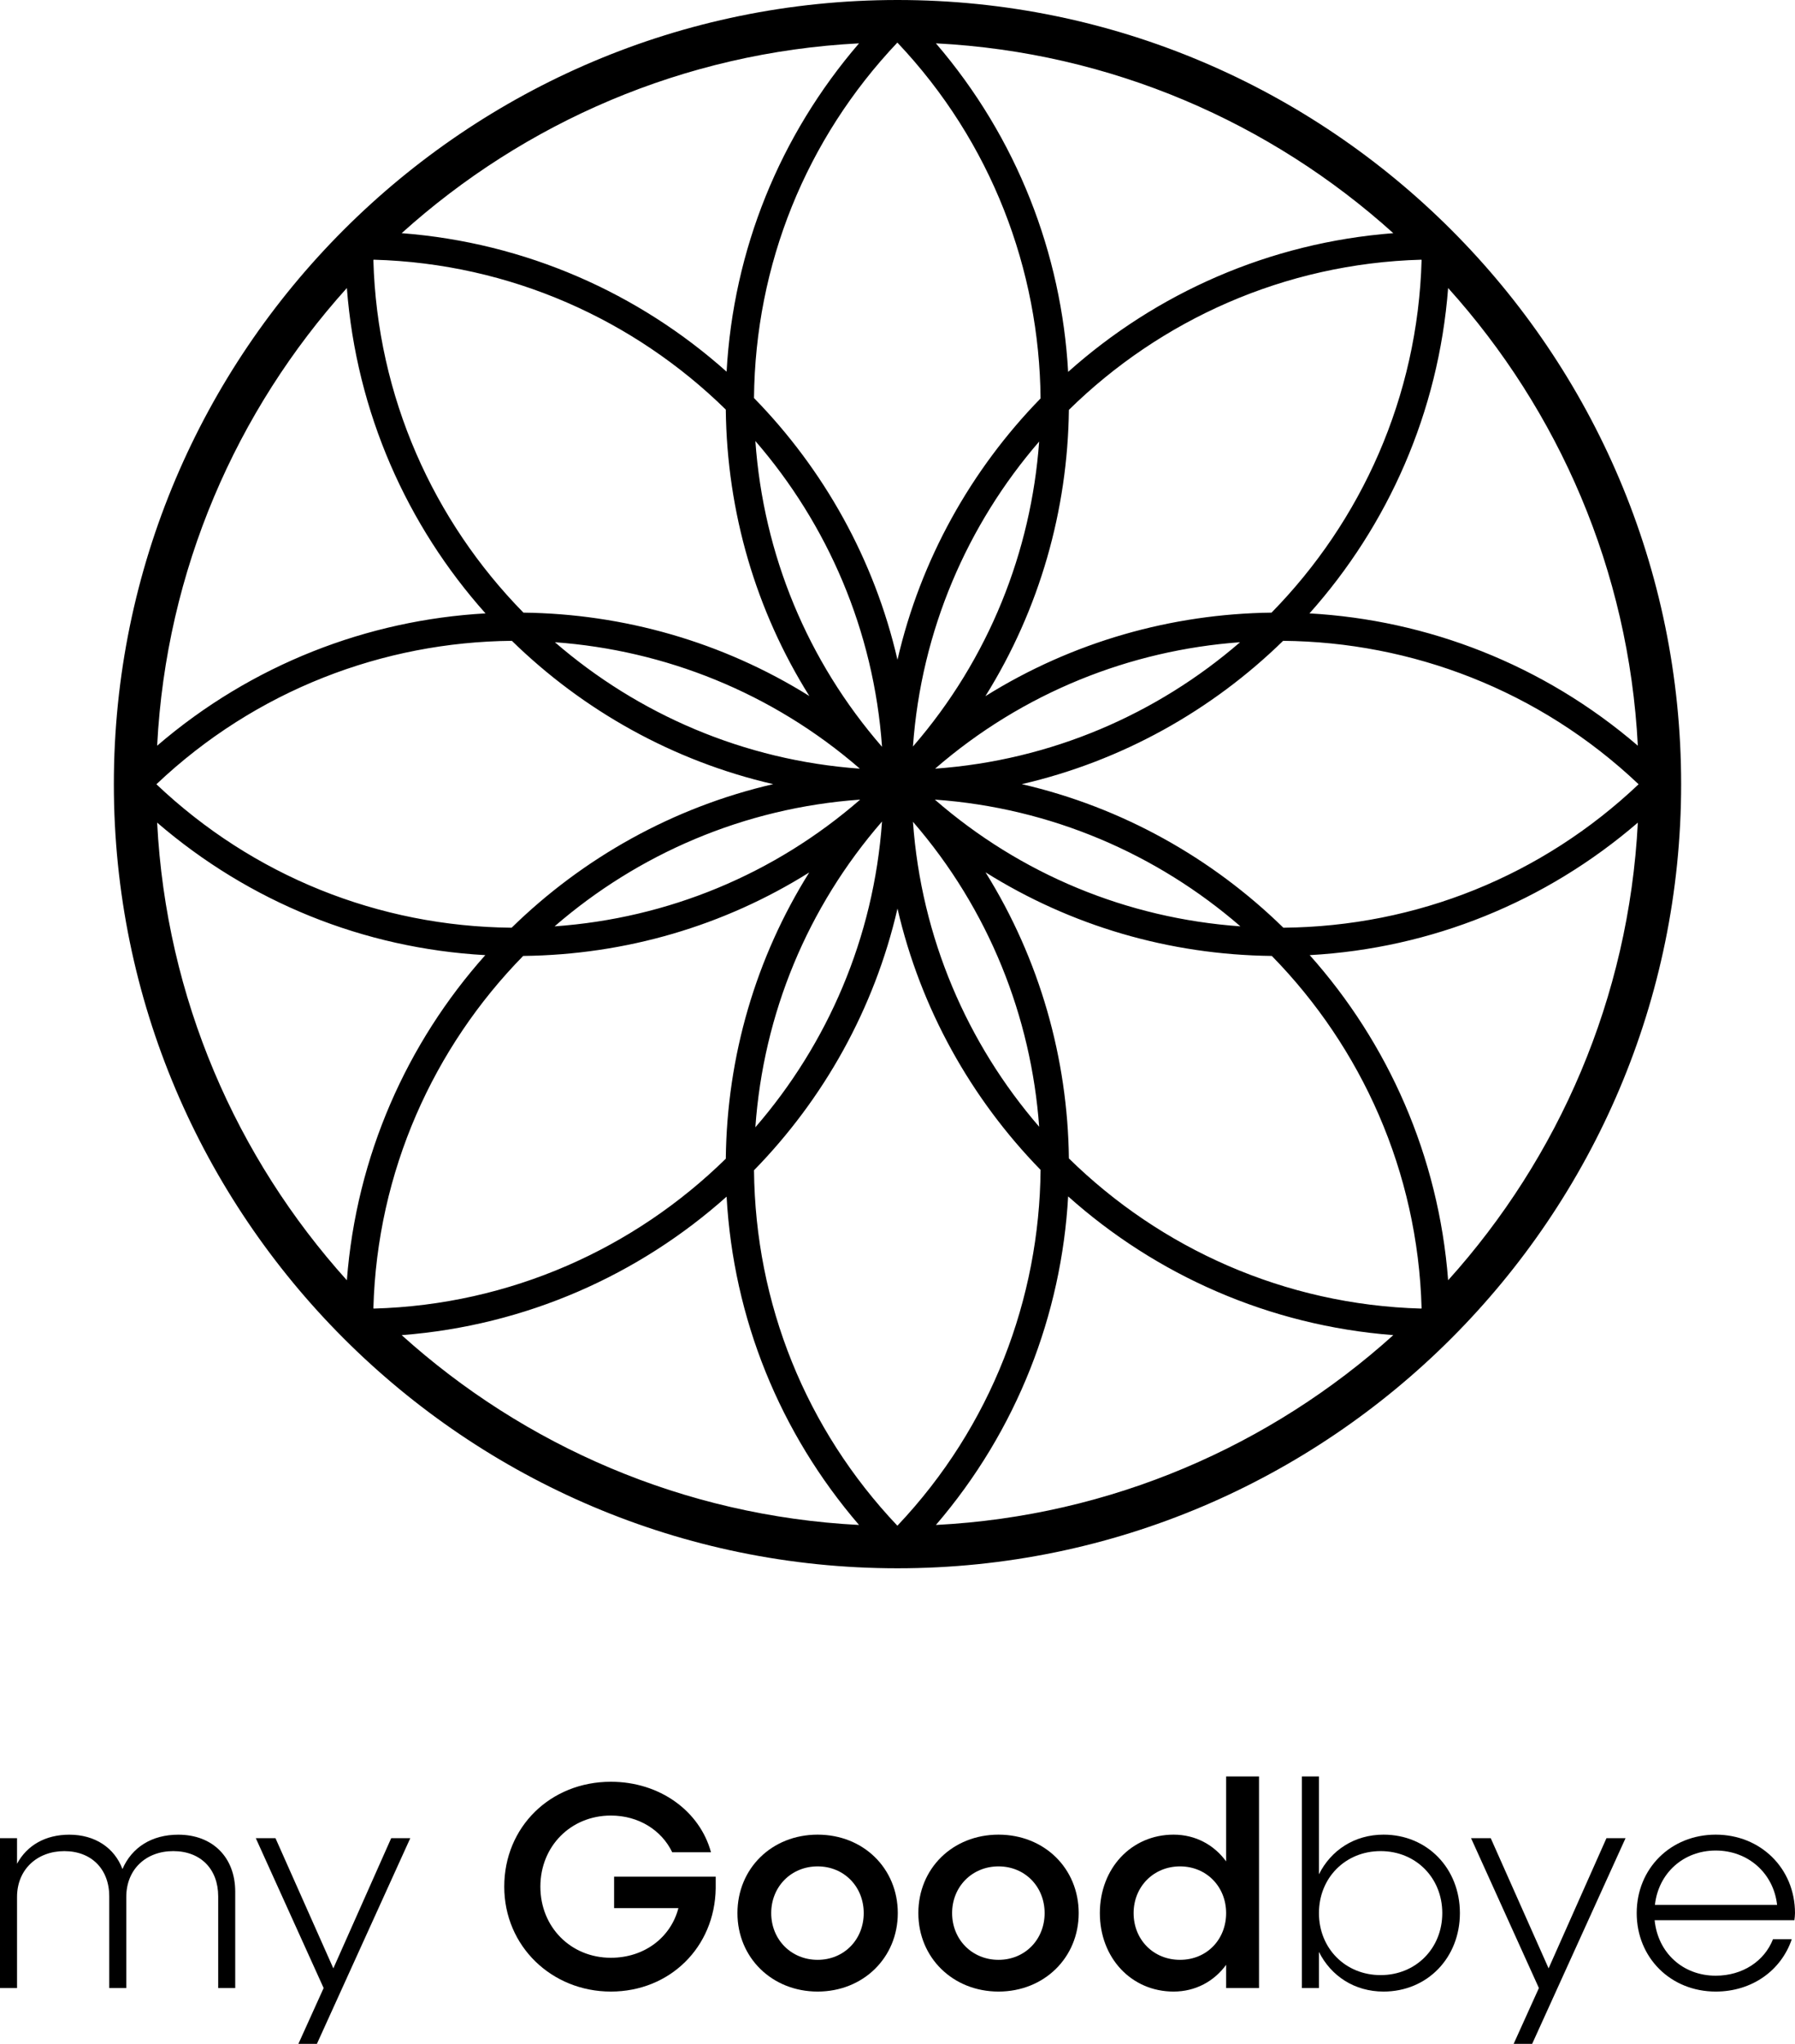
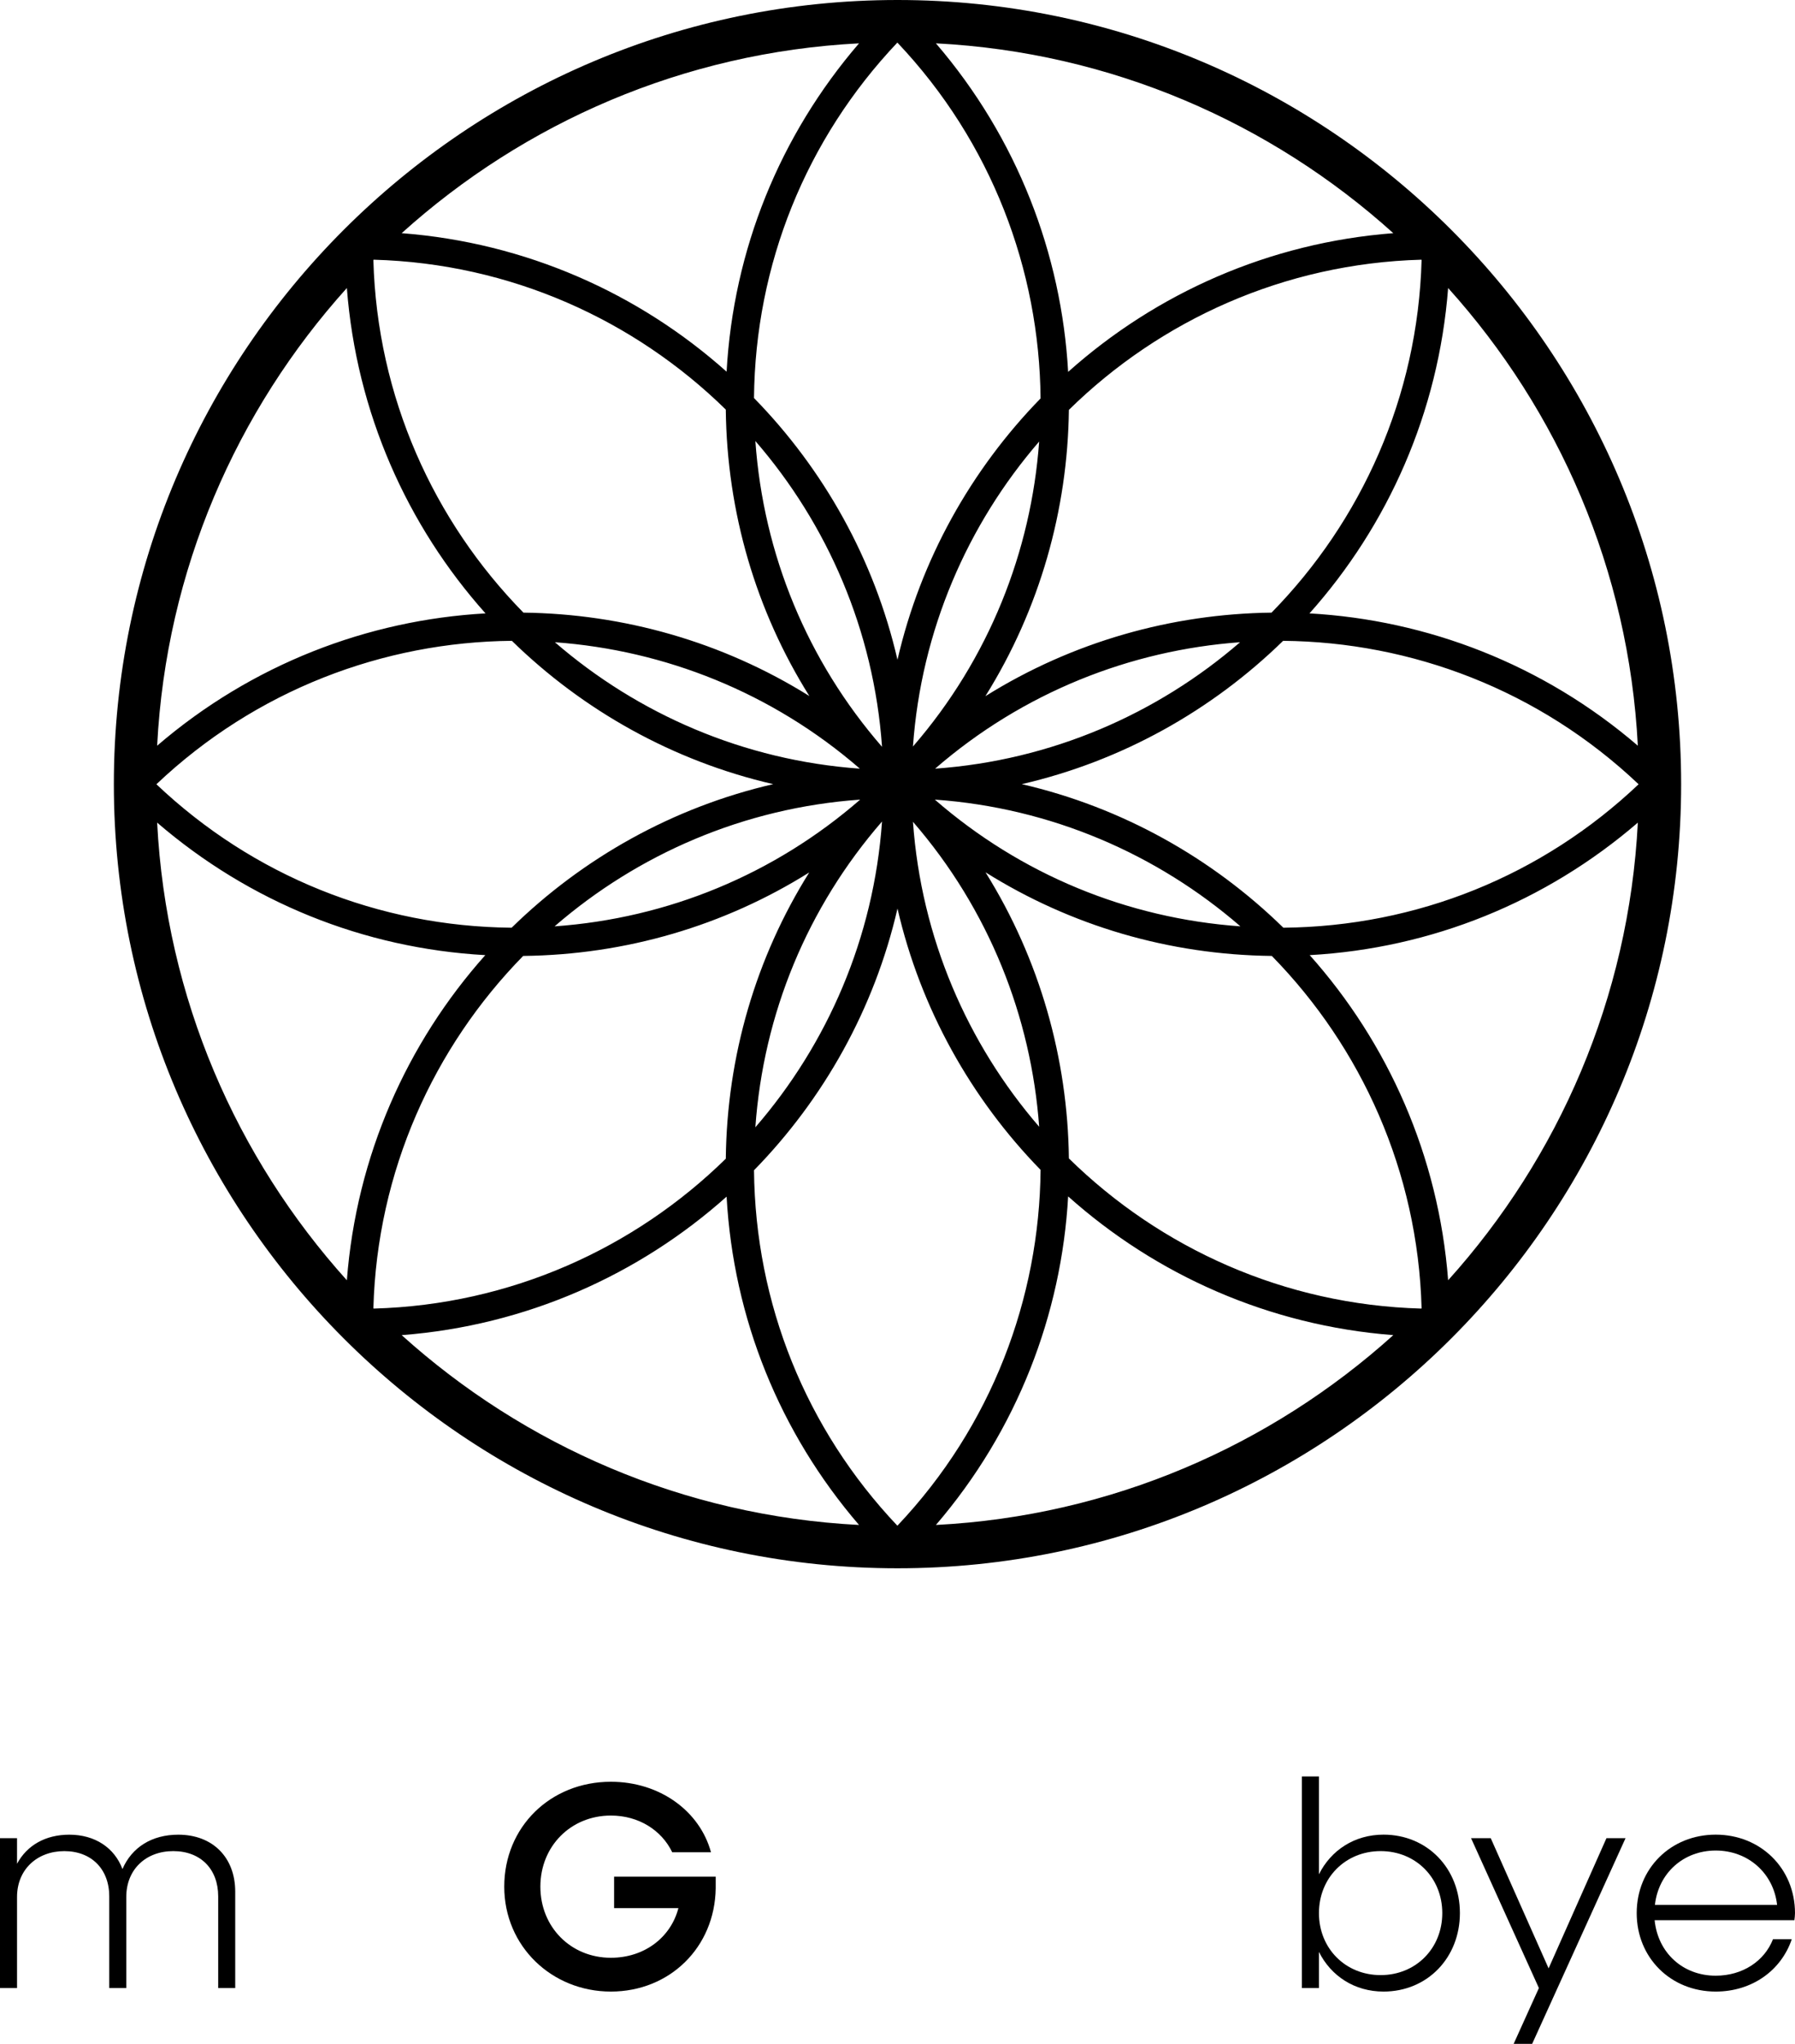
<svg xmlns="http://www.w3.org/2000/svg" id="myGoodbyeLogo" viewBox="0 0 1437.39 1635.65">
  <g id="myGoodByeLogoText">
    <path d="M188.36,1513.84v77.13h-13.64v-73.37c0-21.87-14.11-36.21-35.98-36.21s-37.62,14.58-37.62,36.69v72.9h-13.64v-73.37c0-21.87-14.34-36.21-35.98-36.21s-37.86,14.58-37.86,36.69v72.9H0v-119.93H13.64v20.46c7.99-14.82,22.81-23.28,41.86-23.28,20.69,0,36.21,10.58,42.56,27.51,7.53-17.4,23.52-27.51,44.68-27.51,27.52,0,45.62,18.11,45.62,45.62Z" />
-     <path d="M328.54,1471.04l-74.78,164.61h-14.82l20.22-44.68-54.32-119.93h15.76l46.33,104.18,46.33-104.18h15.29Z" />
    <path d="M573.11,1501.84v9.41c-.7,47.03-36.69,82.54-83.95,82.54s-85.37-36.21-85.37-83.95,36.92-83.95,85.37-83.95c39.27,0,71.25,23.52,80.19,56.44h-31.04c-8.47-17.64-26.81-29.4-49.15-29.4-31.98,0-56.44,24.46-56.44,56.91s24.46,56.91,56.44,56.91c26.81,0,47.97-16.23,54.09-39.74h-51.5v-25.16h81.37Z" />
-     <path d="M590.53,1531c0-35.74,27.51-62.79,64.2-62.79s64.2,27.04,64.2,62.79-27.75,62.79-64.2,62.79-64.2-27.04-64.2-62.79Zm101.12,0c0-21.16-15.76-37.39-36.92-37.39s-37.16,16.23-37.16,37.39,15.99,37.39,37.16,37.39,36.92-16.23,36.92-37.39Z" />
-     <path d="M735.39,1531c0-35.74,27.51-62.79,64.2-62.79s64.2,27.04,64.2,62.79-27.75,62.79-64.2,62.79-64.2-27.04-64.2-62.79Zm101.12,0c0-21.16-15.76-37.39-36.92-37.39s-37.16,16.23-37.16,37.39,15.99,37.39,37.16,37.39,36.92-16.23,36.92-37.39Z" />
-     <path d="M1008.19,1421.65v169.32h-26.34v-18.58c-9.64,13.17-24.46,21.4-42.09,21.4-33.86,0-59.02-27.04-59.02-62.79s25.16-62.79,59.02-62.79c17.64,0,32.45,8.23,42.09,21.4v-67.96h26.34Zm-26.34,109.35c0-21.16-15.76-37.39-36.92-37.39s-37.16,16.23-37.16,37.39,15.76,37.39,37.16,37.39,36.92-16.23,36.92-37.39Z" />
    <path d="M1169.05,1531c0,35.75-26.1,62.79-61.14,62.79-23.28,0-42.09-12.46-51.74-31.75v28.93h-13.64v-169.32h13.64v78.31c9.64-19.28,28.45-31.75,51.74-31.75,35.04,0,61.14,27.04,61.14,62.79Zm-14.11,0c0-28.22-21.16-49.62-49.38-49.62s-49.38,21.4-49.38,49.62,21.16,49.62,49.38,49.62,49.38-21.4,49.38-49.62Z" />
    <path d="M1301.69,1471.04l-74.78,164.61h-14.82l20.22-44.68-54.32-119.93h15.76l46.33,104.18,46.33-104.18h15.29Z" />
    <path d="M1436.92,1536.65h-111.94c2.59,26.1,22.58,44.44,48.91,44.44,21.64,0,39.04-11.76,45.86-29.16h15.05c-8.47,24.93-31.75,41.86-60.91,41.86-35.98,0-63.26-27.04-63.26-62.79s27.28-62.79,63.26-62.79,63.49,27.04,63.49,62.79c0,1.65-.24,4-.47,5.65Zm-111.7-12.23h97.83c-2.82-25.4-23.28-43.5-49.15-43.5s-45.86,18.11-48.68,43.5Z" />
  </g>
  <path id="flowerOfLive" d="M718.69,0C372.68,0,91.17,281.5,91.17,627.52s281.5,627.53,627.52,627.53,627.52-281.51,627.52-627.53S1064.71,0,718.69,0Zm419.44,1047.22c-109.69-3.02-208.99-48.34-282.19-120.17-.96-79.67-23.16-159.12-66.76-228.97,68.2,42.75,146.94,66,229.26,66.93,71.7,73.17,116.92,172.37,119.94,281.95-.09,.09-.17,.17-.26,.26Zm-839.14-.25c3.02-109.58,48.24-208.79,119.94-281.96,82.26-.93,160.93-24.13,229.08-66.81-42.68,68.15-65.88,146.83-66.81,229.08-73.17,71.7-172.38,116.92-281.95,119.94-.08-.08-.17-.17-.25-.25Zm.25-839.14c109.58,3.02,208.78,48.24,281.95,119.94,.93,82.33,24.17,161.06,66.92,229.25-69.84-43.6-149.29-65.8-228.96-66.75-71.83-73.19-117.15-172.49-120.17-282.18,.08-.08,.17-.17,.25-.25Zm839.14,.26c-3.02,109.69-48.34,208.99-120.17,282.18-79.73,.96-159.26,23.19-229.14,66.87,43.68-69.88,65.91-149.4,66.87-229.14,73.19-71.83,172.49-117.15,282.19-120.17,.09,.09,.17,.17,.26,.26Zm-419.7,319.9c-18.55-80.37-59.11-152.38-114.9-209.46,1.02-106.74,41.57-207.17,114.81-284.46,75.57,79.77,113.75,182.13,114.67,284.77-55.62,57.03-96.07,128.92-114.58,209.15Zm113.45-174.63c-6.37,87.65-40.02,173.65-101.06,244.04,6.62-92.91,43.6-177.55,101.06-244.04Zm-125.82,244.29c-59.76-68.73-94.99-153.87-101.43-244.71,57.71,66.61,94.84,151.51,101.43,244.71Zm-17.51,42.26c-68.73,59.76-153.87,94.99-244.71,101.43,66.61-57.71,151.51-94.84,244.71-101.43Zm17.51,17.51c-6.59,93.2-43.72,178.1-101.43,244.71,6.44-90.84,41.67-175.97,101.43-244.71Zm12.38,69.65c18.51,80.22,58.96,152.12,114.58,209.15-.93,102.64-39.1,205-114.67,284.77-73.24-77.29-113.78-177.71-114.81-284.45,55.78-57.08,96.35-129.09,114.9-209.46Zm12.39-69.41c61.04,70.4,94.68,156.4,101.06,244.05-57.46-66.49-94.44-151.13-101.06-244.05Zm262.21,83.67c-90.84-6.44-175.98-41.67-244.71-101.43,93.2,6.59,178.1,43.72,244.71,101.43Zm-.27-227.38c-66.52,57.53-151.22,94.56-244.2,101.19,70.44-61.09,156.48-94.82,244.2-101.19Zm-137.68-216.33c-5.29-94.28-40.7-187.07-105.89-262.94,140.44,7.21,268.13,63.46,366.27,151.92-99.57,7.64-190.07,48.19-260.38,111.02Zm-273.5-.17c-70.29-62.74-160.71-103.22-260.19-110.85,98.13-88.44,225.8-144.7,366.23-151.91-63.53,73.82-100.61,165.28-106.04,262.77Zm106.72,317.69c-92.98-6.63-177.69-43.65-244.2-101.18,87.72,6.37,173.77,40.1,244.2,101.18Zm-69.41,12.39c-80.37,18.55-152.38,59.11-209.46,114.9-106.74-1.02-207.17-41.57-284.45-114.81,79.74-75.55,182-113.83,284.65-114.79,57.05,55.68,128.99,96.18,209.27,114.7Zm-37.31,330.08c5.44,97.49,42.51,188.94,106.05,262.77-140.43-7.21-268.11-63.47-366.23-151.91,99.48-7.63,189.9-48.12,260.19-110.85Zm273.5-.17c70.31,62.83,160.81,103.38,260.38,111.02-98.14,88.45-225.82,144.71-366.27,151.92,65.18-75.87,100.6-168.66,105.89-262.94Zm-37.11-329.91c80.28-18.53,152.22-59.02,209.27-114.7,102.63,.96,204.91,39.25,284.65,114.79-77.29,73.24-177.71,113.78-284.46,114.81-57.08-55.78-129.09-96.35-209.46-114.9Zm493.3-30.77c-75.86-65.18-168.65-100.59-262.93-105.89,62.83-70.31,103.38-160.81,111.02-260.38,88.45,98.13,144.71,225.82,151.91,366.26ZM277.76,230.49c7.64,99.57,48.19,190.07,111.02,260.38-94.28,5.3-187.07,40.71-262.94,105.89,7.2-140.44,63.46-268.13,151.92-366.27ZM125.84,658.32c73.83,63.53,165.28,100.61,262.77,106.05-62.74,70.29-103.22,160.71-110.85,260.19-88.45-98.13-144.7-225.8-151.92-366.24Zm1033.79,366.23c-7.63-99.48-48.12-189.9-110.85-260.18,97.49-5.44,188.94-42.51,262.76-106.05-7.21,140.43-63.47,268.1-151.91,366.23Z" />
</svg>